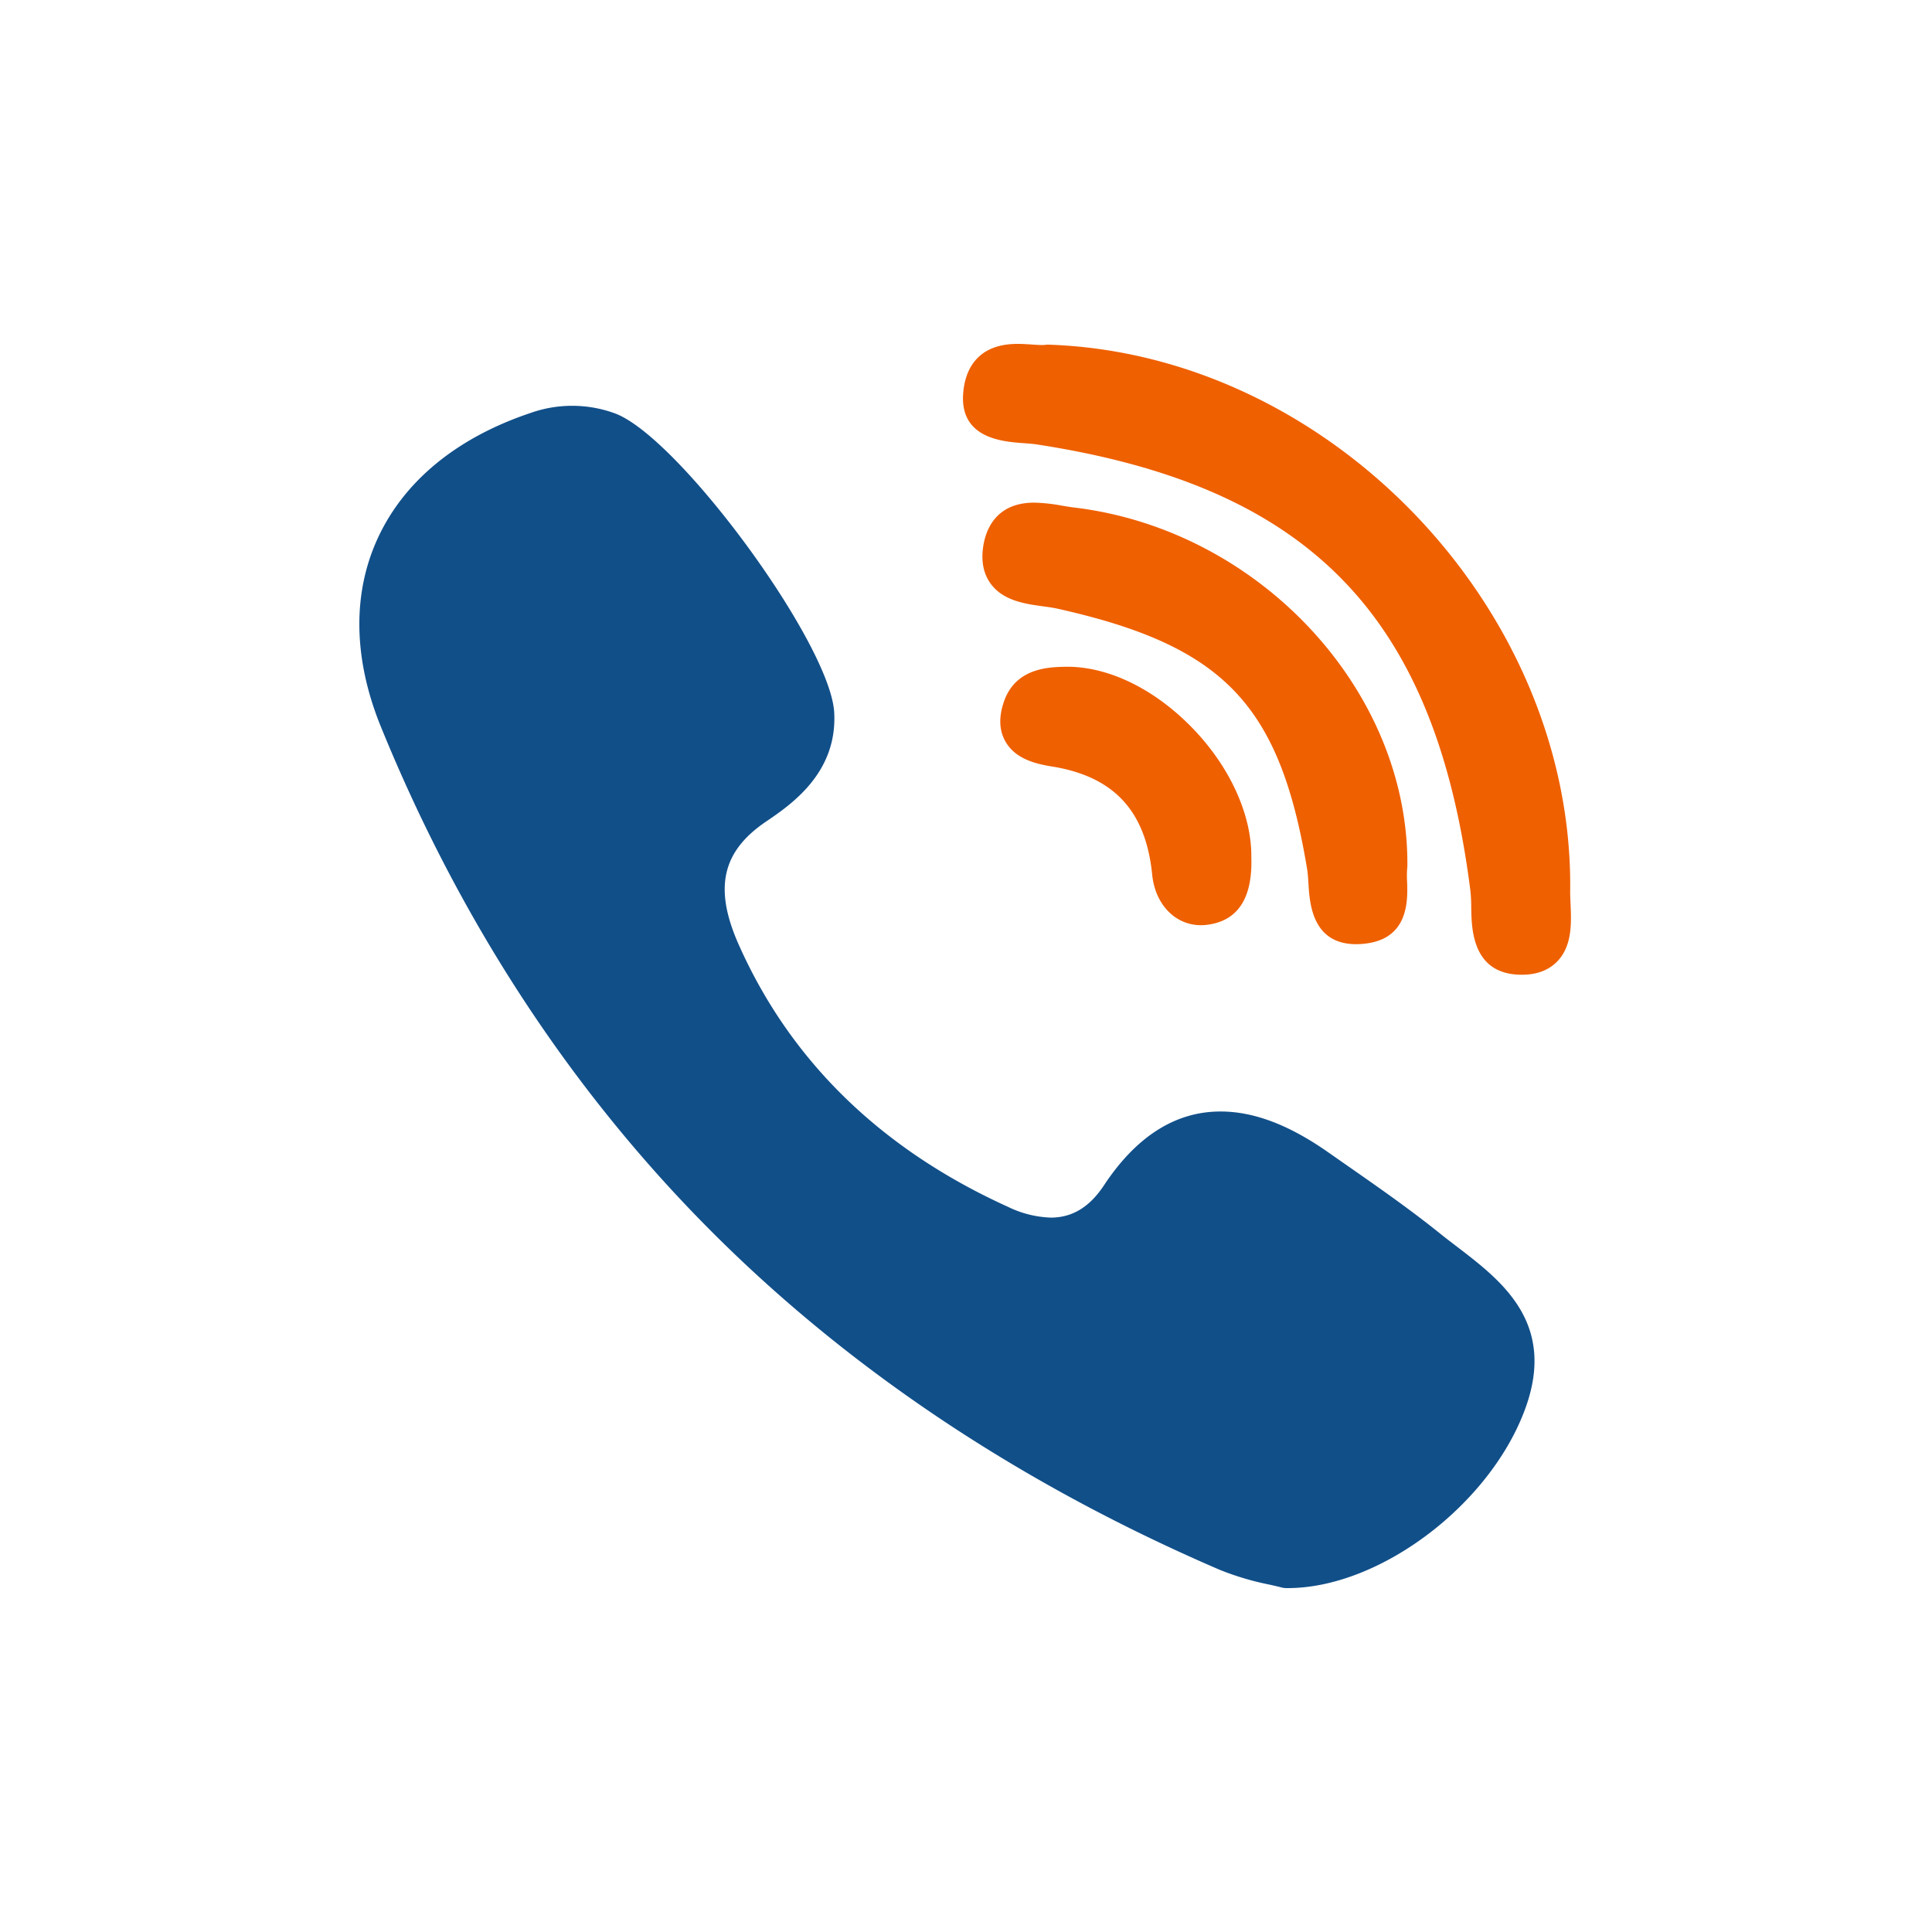
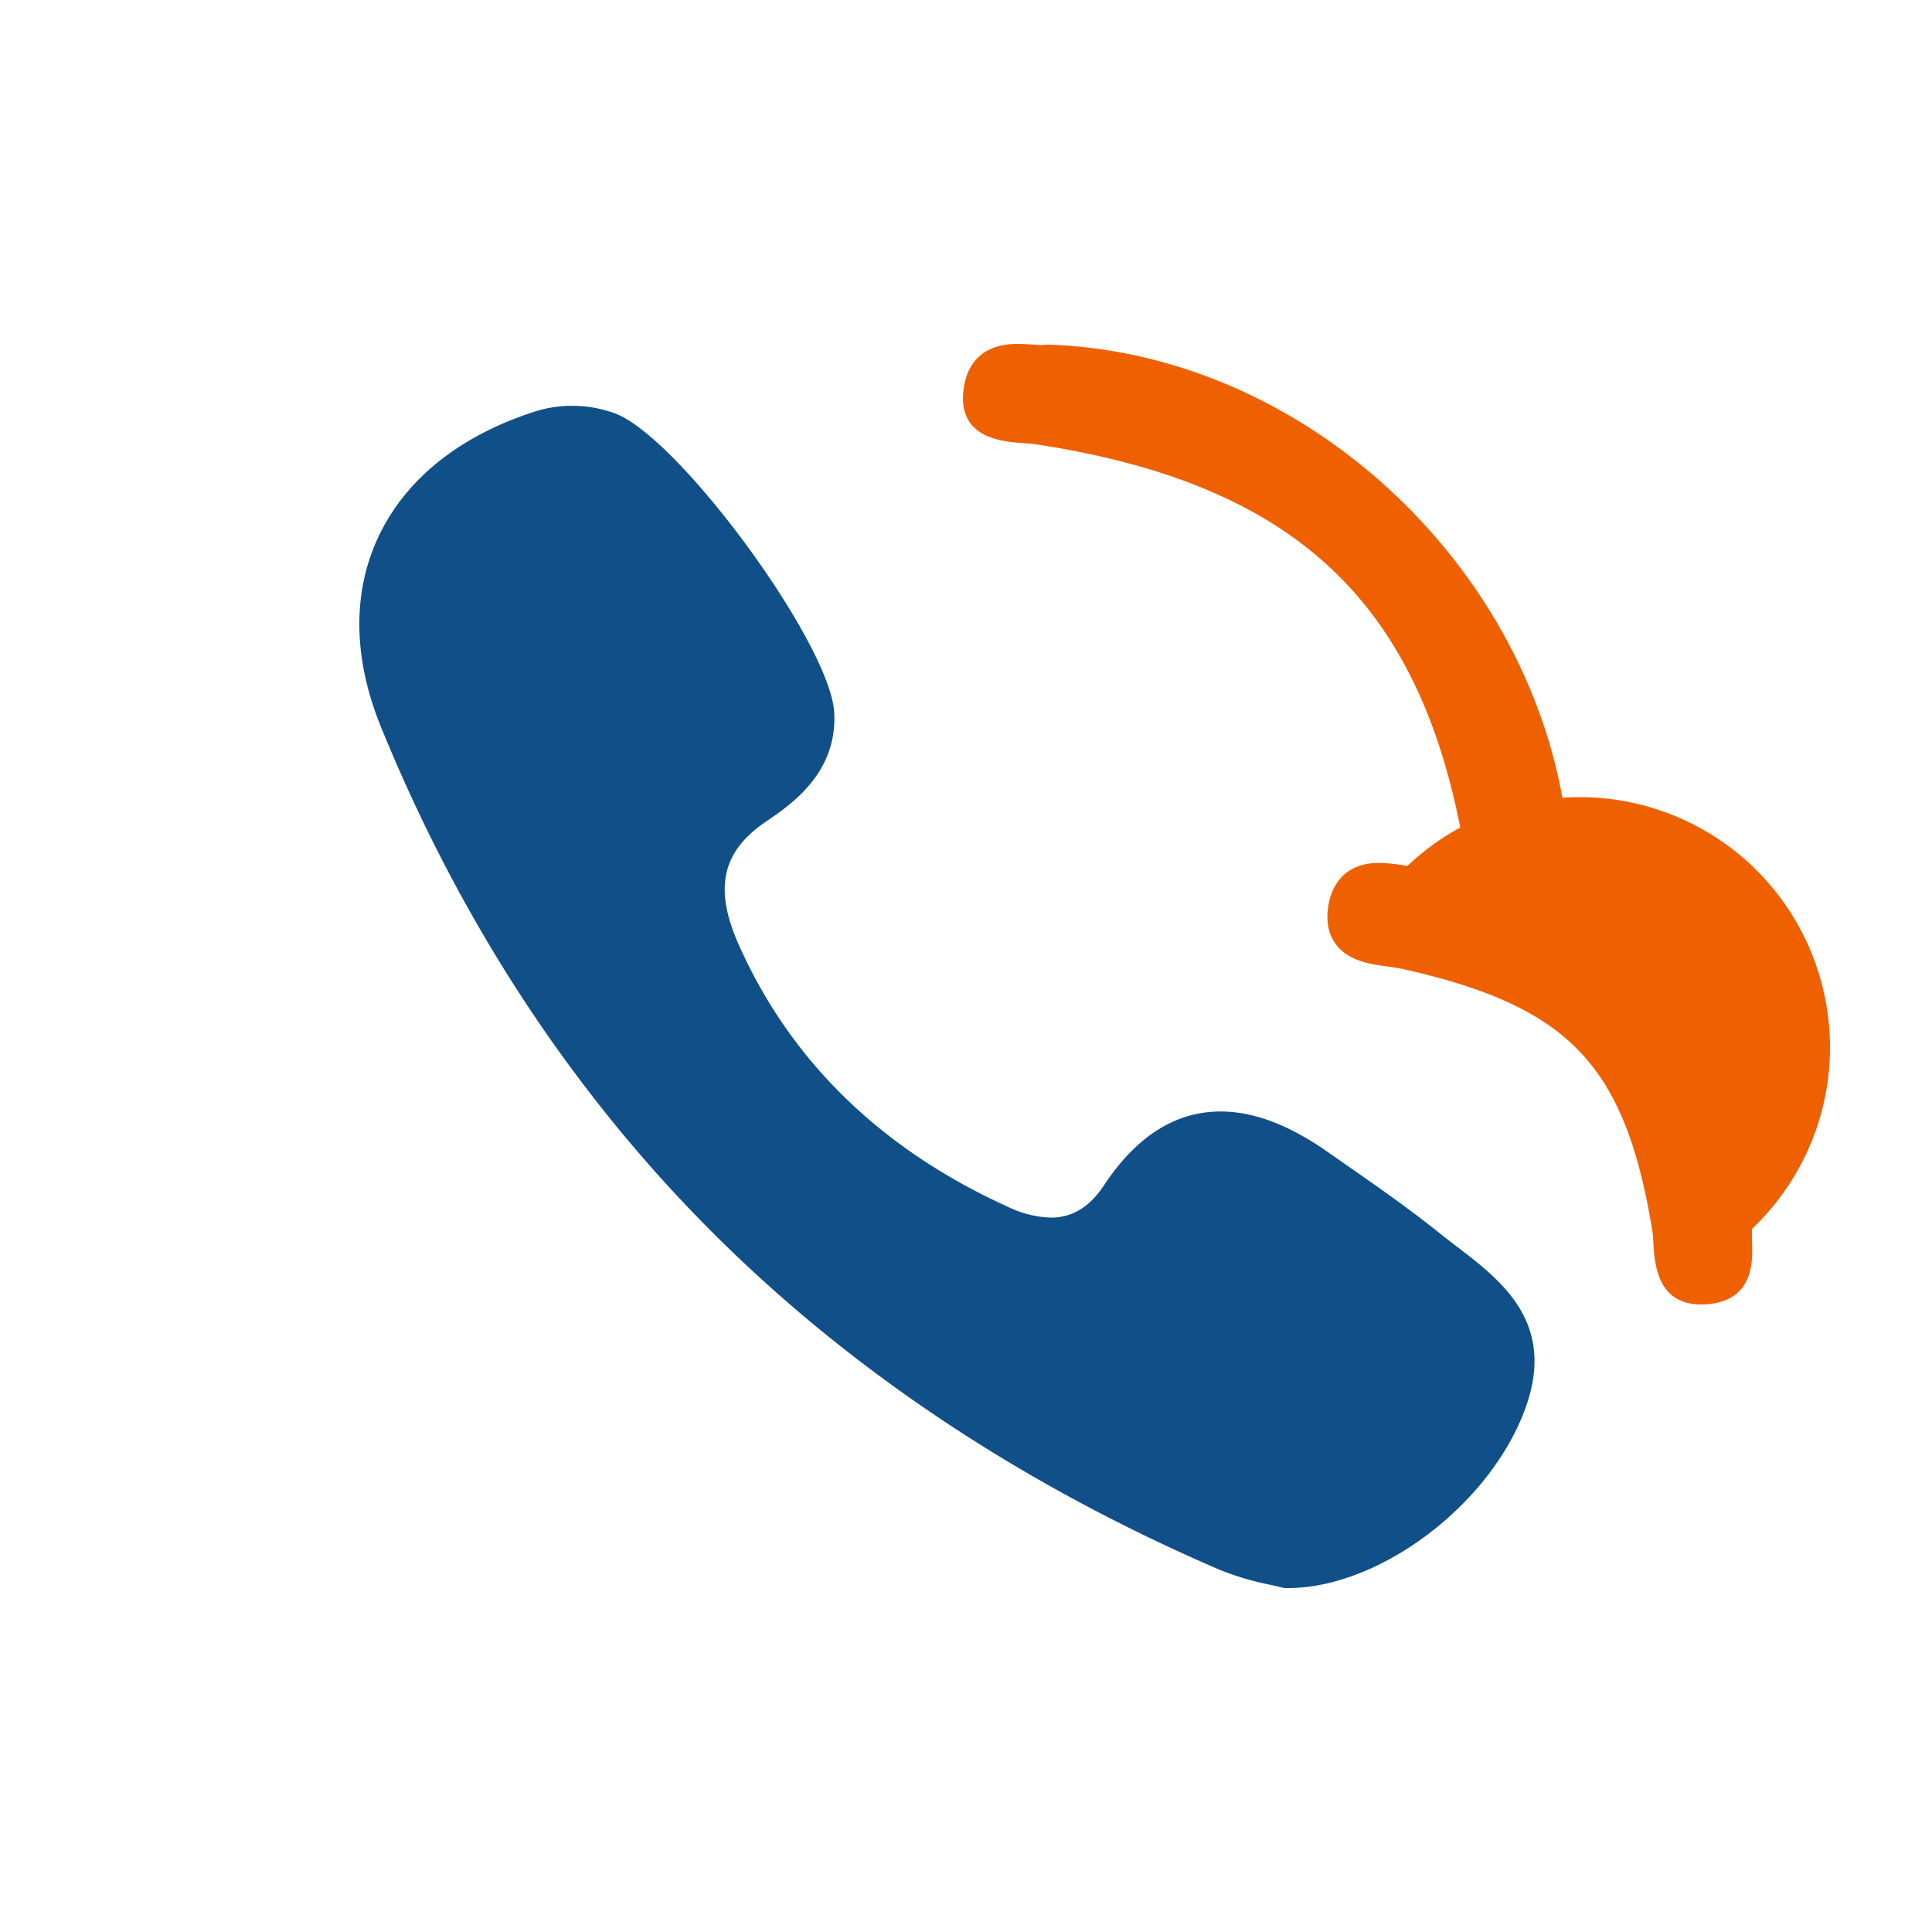
<svg xmlns="http://www.w3.org/2000/svg" width="500" height="500" viewBox="0 0 500 500">
  <defs>
    <clipPath id="clip-c">
      <rect width="500" height="500" />
    </clipPath>
  </defs>
  <g id="c" clip-path="url(#clip-c)">
    <g id="XMLID_7_" transform="translate(88.781 89)">
-       <path id="XMLID_8_" d="M275.445,135.123c.387-45.4-38.279-87.016-86.192-92.771-.953-.113-1.991-.285-3.09-.467a44.8,44.8,0,0,0-7.3-.8c-9.82,0-12.445,6.9-13.136,11.012-.672,4-.031,7.359,1.9,9.988,3.252,4.422,8.974,5.207,13.57,5.836,1.347.186,2.618.359,3.682.6,43.048,9.619,57.543,24.742,64.627,67.424.173,1.043.251,2.328.334,3.691.309,5.1.953,15.717,12.365,15.717h0a20.27,20.27,0,0,0,3.034-.244c10.627-1.615,10.294-11.318,10.134-15.98a23.666,23.666,0,0,1,.023-3.381A4.541,4.541,0,0,0,275.445,135.123Z" fill="#ef6000" />
+       <path id="XMLID_8_" d="M275.445,135.123a44.8,44.8,0,0,0-7.3-.8c-9.82,0-12.445,6.9-13.136,11.012-.672,4-.031,7.359,1.9,9.988,3.252,4.422,8.974,5.207,13.57,5.836,1.347.186,2.618.359,3.682.6,43.048,9.619,57.543,24.742,64.627,67.424.173,1.043.251,2.328.334,3.691.309,5.1.953,15.717,12.365,15.717h0a20.27,20.27,0,0,0,3.034-.244c10.627-1.615,10.294-11.318,10.134-15.98a23.666,23.666,0,0,1,.023-3.381A4.541,4.541,0,0,0,275.445,135.123Z" fill="#ef6000" />
      <path id="XMLID_9_" d="M176.077,25.688c1.275.092,2.482.18,3.487.334,70.689,10.871,103.2,44.363,112.207,115.6a41.635,41.635,0,0,1,.2,4.252c.09,5.566.275,17.145,12.71,17.385l.386,0c3.9,0,7-1.176,9.221-3.5,3.871-4.049,3.6-10.064,3.383-14.9-.053-1.186-.1-2.3-.091-3.281C318.481,68.729,255.411,2.658,182.614.2a5.046,5.046,0,0,0-.881.047,6.089,6.089,0,0,1-.862.047c-.726,0-1.619-.063-2.566-.127C177.16.09,175.862,0,174.546,0c-11.593,0-13.8,8.24-14.079,13.152C159.817,24.5,170.8,25.3,176.077,25.688Z" fill="#ef6000" />
      <path id="XMLID_10_" d="M288.36,233.7c-1.5-1.148-3.057-2.336-4.512-3.508-7.718-6.211-15.929-11.936-23.87-17.473q-2.472-1.722-4.938-3.449c-10.172-7.145-19.317-10.617-27.957-10.617-11.637,0-21.783,6.43-30.157,19.109-3.71,5.621-8.211,8.354-13.758,8.354a27.318,27.318,0,0,1-11.076-2.783c-32.833-14.889-56.278-37.717-69.685-67.85-6.481-14.564-4.38-24.084,7.026-31.832,6.477-4.4,18.533-12.58,17.679-28.252-.967-17.8-40.235-71.346-56.78-77.428a32.233,32.233,0,0,0-21.915-.06C29.4,24.308,15.748,35.537,8.942,50.385,2.365,64.732,2.662,81.578,9.8,99.1c20.638,50.666,49.654,94.84,86.245,131.293,35.816,35.684,79.837,64.914,130.839,86.875a72.454,72.454,0,0,0,12.94,3.844c1.2.27,2.236.5,2.991.707a5.024,5.024,0,0,0,1.272.178l.4,0h0c23.988,0,52.791-21.92,61.637-46.91C313.88,253.209,299.73,242.393,288.36,233.7Z" fill="#114f89" />
-       <path id="XMLID_11_" d="M186.687,83.564c-4.107.1-12.654.316-15.653,9.021-1.4,4.068-1.235,7.6.5,10.5,2.546,4.252,7.424,5.555,11.861,6.27,16.091,2.582,24.355,11.48,26.008,28,.768,7.7,5.955,13.082,12.615,13.082h0a12.419,12.419,0,0,0,1.5-.09c8.01-.953,11.893-6.838,11.542-17.49.128-11.117-5.69-23.738-15.585-33.791C209.543,88.98,197.574,83.3,186.687,83.564Z" fill="#ef6000" />
    </g>
  </g>
</svg>